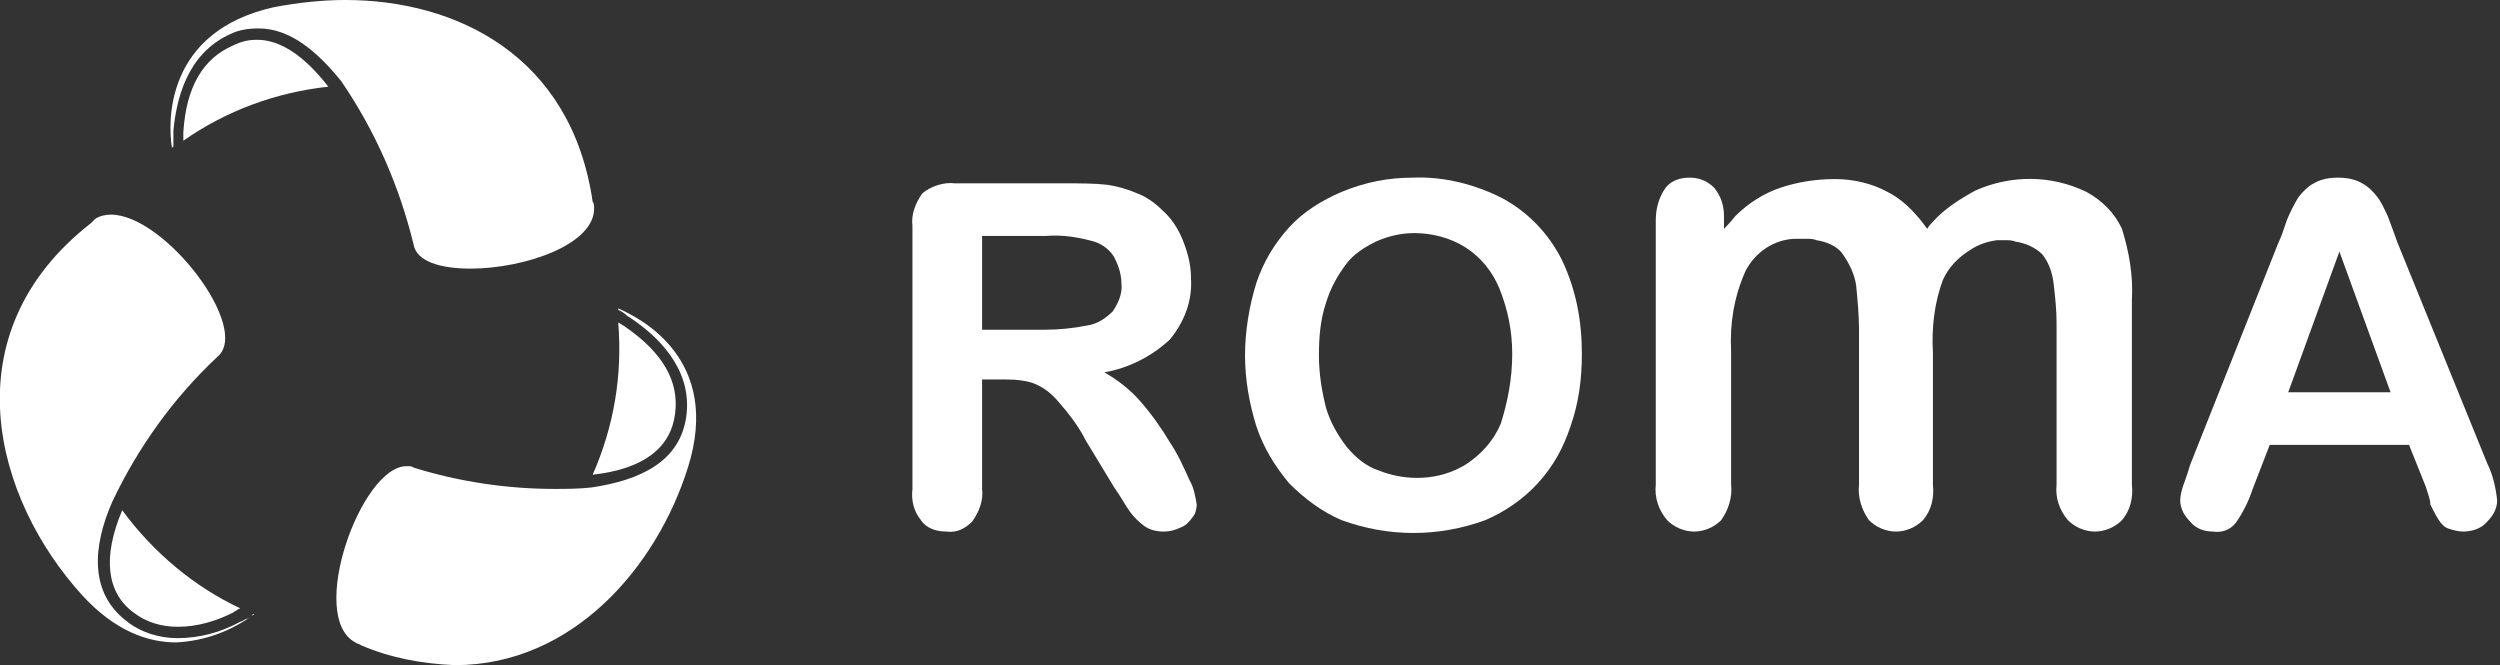
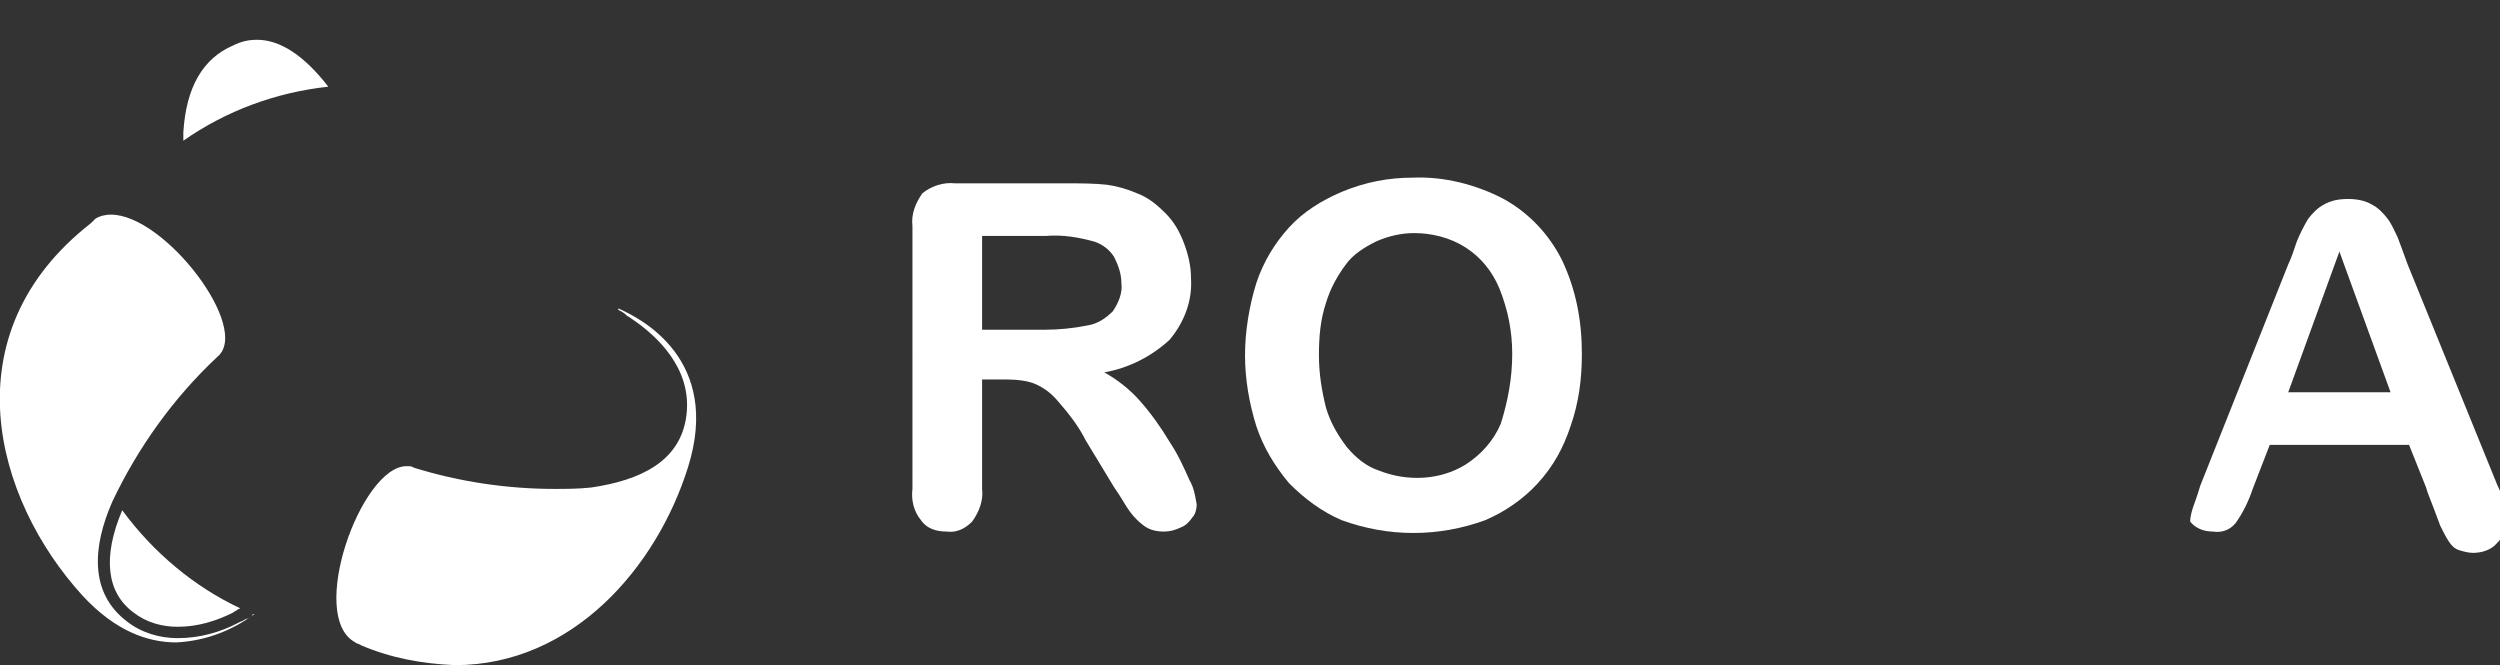
<svg xmlns="http://www.w3.org/2000/svg" version="1.1" id="Laag_1" x="0px" y="0px" viewBox="0 0 175.9 46.8" style="enable-background:new 0 0 175.9 46.8;" xml:space="preserve">
  <rect x="0" y="0" width="175.9" height="46.8" fill="#333333" stroke="none" />
  <style type="text/css">
	.st0{fill:#FFFFFF;}
</style>
  <g id="Roma">
    <path id="Path_11" class="st0" d="M70.8,26.7h-1.7v7.7c0.1,0.8-0.2,1.6-0.7,2.3c-0.5,0.5-1.1,0.8-1.8,0.7c-0.7,0-1.4-0.2-1.8-0.8   c-0.5-0.6-0.7-1.4-0.6-2.2V15.9c-0.1-0.8,0.2-1.6,0.7-2.3c0.6-0.5,1.5-0.8,2.3-0.7h7.9c0.9,0,1.9,0,2.8,0.1   c0.7,0.1,1.4,0.3,2.1,0.6c0.8,0.3,1.4,0.8,2,1.4c0.6,0.6,1,1.3,1.3,2.1c0.3,0.8,0.5,1.6,0.5,2.5c0.1,1.6-0.5,3.1-1.5,4.3   c-1.3,1.2-2.9,2-4.6,2.3c0.9,0.5,1.8,1.2,2.5,2c0.8,0.9,1.5,1.9,2.1,2.9c0.6,0.9,1,1.8,1.4,2.7c0.3,0.5,0.4,1.1,0.5,1.7   c0,0.3-0.1,0.7-0.3,0.9c-0.2,0.3-0.5,0.6-0.8,0.7c-0.4,0.2-0.8,0.3-1.2,0.3c-0.5,0-1-0.1-1.4-0.4c-0.4-0.3-0.7-0.6-1-1   s-0.6-1-1.1-1.7l-2-3.3c-0.5-1-1.2-1.9-1.9-2.7c-0.5-0.6-1-1-1.7-1.3C72.3,26.8,71.6,26.7,70.8,26.7 M73.6,16.6h-4.5v6.6h4.4   c1,0,2-0.1,3-0.3c0.7-0.1,1.3-0.5,1.8-1c0.4-0.6,0.7-1.3,0.6-2c0-0.6-0.2-1.2-0.5-1.8c-0.3-0.5-0.8-0.9-1.4-1.1   C75.9,16.7,74.8,16.5,73.6,16.6" />
    <path id="Path_12" class="st0" d="M99.4,12.5c2.2-0.1,4.5,0.5,6.4,1.5c1.8,1,3.2,2.5,4.1,4.3c1,2.1,1.4,4.3,1.4,6.6   c0,1.7-0.2,3.4-0.8,5.1c-0.5,1.5-1.2,2.8-2.3,4c-1,1.1-2.3,2-3.7,2.6c-3.3,1.2-6.8,1.2-10.1,0C93,36,91.8,35.1,90.7,34   c-1-1.2-1.8-2.5-2.3-4c-0.5-1.6-0.8-3.3-0.8-5s0.3-3.5,0.8-5.1c0.5-1.5,1.3-2.8,2.3-3.9s2.3-1.9,3.7-2.5   C96.1,12.8,97.7,12.5,99.4,12.5 M106.4,24.9c0-1.6-0.3-3.1-0.9-4.6c-0.5-1.2-1.3-2.2-2.4-2.9c-1.1-0.7-2.4-1-3.6-1   c-0.9,0-1.8,0.2-2.7,0.6c-0.8,0.4-1.6,0.9-2.1,1.6c-0.6,0.8-1.1,1.7-1.4,2.7c-0.4,1.2-0.5,2.4-0.5,3.7c0,1.3,0.2,2.5,0.5,3.7   c0.3,1,0.8,1.9,1.5,2.8c0.6,0.7,1.3,1.3,2.2,1.6c2,0.8,4.3,0.7,6.1-0.4c1.1-0.7,2-1.7,2.5-2.9C106.1,28.2,106.4,26.6,106.4,24.9" />
-     <path id="Path_13" class="st0" d="M144.5,20c0.1,0.9,0.2,1.8,0.2,2.7v11.4c-0.1,0.9,0.2,1.8,0.8,2.5c0.5,0.5,1.2,0.8,1.9,0.8   s1.4-0.3,1.9-0.8c0.6-0.7,0.8-1.6,0.7-2.5v-13c0.1-1.7-0.2-3.4-0.7-5c-0.5-1.1-1.4-2-2.5-2.6c-2.5-1.2-5.3-1.2-7.8-0.1   c-1.1,0.6-2.2,1.3-3,2.2c-0.3,0.3-0.4,0.5-0.4,0.5l-0.3-0.4c-0.7-0.9-1.5-1.7-2.5-2.2c-1.1-0.6-2.4-0.9-3.7-0.9s-2.6,0.2-3.8,0.6   c-1.2,0.4-2.3,1.1-3.2,2c-0.3,0.4-0.8,0.9-0.8,0.9v-0.9c0-0.7-0.2-1.4-0.7-2c-0.5-0.5-1.1-0.7-1.7-0.7c-0.7,0-1.3,0.2-1.7,0.7   c-0.5,0.7-0.7,1.5-0.7,2.3v18.6c-0.1,0.9,0.2,1.8,0.8,2.5c0.5,0.5,1.2,0.8,1.9,0.8c0.7,0,1.4-0.3,1.9-0.8c0.5-0.7,0.8-1.6,0.7-2.5   v-9.4c-0.1-1.9,0.2-3.8,1-5.6c0.7-1.4,2.1-2.3,3.6-2.3c0.2,0,0.5,0,0.7,0s0.5,0,0.7,0.1c0.7,0.1,1.4,0.4,1.8,0.9   c0.5,0.7,0.9,1.5,1,2.3c0.1,1,0.2,2.1,0.2,3.1v10.9c-0.1,0.9,0.2,1.8,0.7,2.5c0.5,0.5,1.2,0.8,1.9,0.8s1.4-0.3,1.9-0.8   c0.6-0.7,0.8-1.6,0.7-2.5v-9.3c-0.1-1.7,0.1-3.5,0.7-5.1c0.4-0.9,1.1-1.6,1.9-2.1c0.6-0.4,1.2-0.6,1.9-0.7c0.2,0,0.4,0,0.6,0   c0.2,0,0.5,0,0.7,0.1c0.7,0.1,1.4,0.4,1.9,0.9C144.1,18.4,144.4,19.1,144.5,20" />
-     <path id="Path_14" class="st0" d="M170.7,34.3l-1.2-3h-9.8l-1.2,3.1c-0.3,0.9-0.7,1.7-1.2,2.4c-0.4,0.5-1,0.7-1.6,0.6   c-0.6,0-1.2-0.2-1.6-0.7c-0.4-0.4-0.7-0.9-0.7-1.5c0-0.3,0.1-0.7,0.2-1c0.1-0.3,0.3-0.8,0.5-1.5l6.2-15.6c0.2-0.4,0.4-1,0.6-1.6   c0.2-0.5,0.5-1.1,0.8-1.6c0.3-0.4,0.7-0.8,1.1-1c0.5-0.3,1.1-0.4,1.7-0.4c0.6,0,1.2,0.1,1.7,0.4c0.4,0.2,0.8,0.6,1.1,1   s0.5,0.9,0.7,1.3c0.2,0.5,0.4,1.1,0.7,1.9l6.3,15.5c0.4,0.8,0.6,1.7,0.7,2.6c0,0.6-0.3,1.1-0.7,1.5c-0.4,0.5-1.1,0.7-1.7,0.7   c-0.3,0-0.7-0.1-1-0.2c-0.3-0.1-0.5-0.3-0.7-0.6s-0.4-0.7-0.6-1.1C171,35.1,170.8,34.7,170.7,34.3 M161,27.6h7.2l-3.6-9.9L161,27.6   z" />
+     <path id="Path_14" class="st0" d="M170.7,34.3l-1.2-3h-9.8l-1.2,3.1c-0.3,0.9-0.7,1.7-1.2,2.4c-0.4,0.5-1,0.7-1.6,0.6   c-0.6,0-1.2-0.2-1.6-0.7c0-0.3,0.1-0.7,0.2-1c0.1-0.3,0.3-0.8,0.5-1.5l6.2-15.6c0.2-0.4,0.4-1,0.6-1.6   c0.2-0.5,0.5-1.1,0.8-1.6c0.3-0.4,0.7-0.8,1.1-1c0.5-0.3,1.1-0.4,1.7-0.4c0.6,0,1.2,0.1,1.7,0.4c0.4,0.2,0.8,0.6,1.1,1   s0.5,0.9,0.7,1.3c0.2,0.5,0.4,1.1,0.7,1.9l6.3,15.5c0.4,0.8,0.6,1.7,0.7,2.6c0,0.6-0.3,1.1-0.7,1.5c-0.4,0.5-1.1,0.7-1.7,0.7   c-0.3,0-0.7-0.1-1-0.2c-0.3-0.1-0.5-0.3-0.7-0.6s-0.4-0.7-0.6-1.1C171,35.1,170.8,34.7,170.7,34.3 M161,27.6h7.2l-3.6-9.9L161,27.6   z" />
  </g>
  <g id="Beeldmerk">
-     <path id="Path_15" class="st0" d="M47.5,29.1c0.3-2.3-0.9-4.3-3.5-6.1c-0.1-0.1-0.2-0.1-0.3-0.2c-0.1,0-0.1-0.1-0.2-0.1   c0.3,3.7-0.3,7.3-1.8,10.7C45.3,33,47.2,31.5,47.5,29.1" />
    <path id="Path_16" class="st0" d="M43.5,21.7v0.1c0.2,0.1,0.4,0.2,0.6,0.4c0.1,0.1,0.2,0.1,0.3,0.2c1.8,1.2,4.3,3.5,3.9,6.8   c-0.4,3.3-3.3,4.6-6.7,5.1c-0.9,0.1-1.8,0.1-2.6,0.1c-3.3,0-6.7-0.5-9.9-1.5c-0.1-0.1-0.3-0.1-0.5-0.1c-3.2,0-7,10.6-3.6,12.4   c0.1,0.1,0.3,0.1,0.4,0.2c2.1,0.9,4.3,1.3,6.6,1.4c8.3,0,14.2-6.9,16.4-13.9C50.8,25.3,45.1,22.4,43.5,21.7" />
    <path id="Path_17" class="st0" d="M18.1,2.8c-0.6,0-1.1,0.1-1.7,0.4c-2.1,0.9-3.3,2.9-3.5,6.1c0,0.1,0,0.3,0,0.4c0,0.1,0,0.1,0,0.2   c3-2.1,6.5-3.4,10.2-3.8C21.4,3.9,19.7,2.8,18.1,2.8" />
-     <path id="Path_18" class="st0" d="M24.3,0c-1.7,0-3.4,0.2-5,0.5c-7.7,1.7-7.5,8.1-7.2,9.9l0.1-0.1c0-0.2,0-0.5,0-0.7   c0-0.1,0-0.3,0-0.4c0.2-2.1,0.9-5.4,4-6.8c0.6-0.3,1.3-0.4,2-0.4c2.2,0,4.1,1.6,5.8,3.7c2.4,3.5,4.1,7.4,5.1,11.5   c0.2,1.2,1.9,1.7,4,1.7c3.8,0,8.8-1.7,8.7-4.3c0-0.1,0-0.3-0.1-0.4C40.2,3.9,32.1,0,24.3,0" />
    <path id="Path_19" class="st0" d="M17.2,43.6c-0.1,0.1-0.2,0.1-0.4,0.2c-1.3,0.7-2.8,1.1-4.3,1.1c-1.3,0-2.6-0.4-3.6-1.2   c-2.6-2-2.4-5.2-1-8.4c1.8-3.8,4.3-7.3,7.4-10.2c2.4-2-3.7-10-7.5-10c-0.4,0-0.8,0.1-1.1,0.3c-0.1,0.1-0.2,0.2-0.3,0.3   c-10,7.8-6.8,19.4-0.6,26.2c2.3,2.5,4.6,3.3,6.6,3.3c2-0.1,3.9-0.8,5.5-2h-0.1C17.7,43.4,17.5,43.5,17.2,43.6" />
    <path id="Path_20" class="st0" d="M8.6,35.9c-1.4,3.3-1.1,5.8,0.8,7.2c0.9,0.7,2,1,3.1,1c1.4,0,2.7-0.4,3.9-1   c0.1-0.1,0.2-0.1,0.3-0.2l0.2-0.1C13.7,41.3,10.8,38.9,8.6,35.9" />
  </g>
</svg>